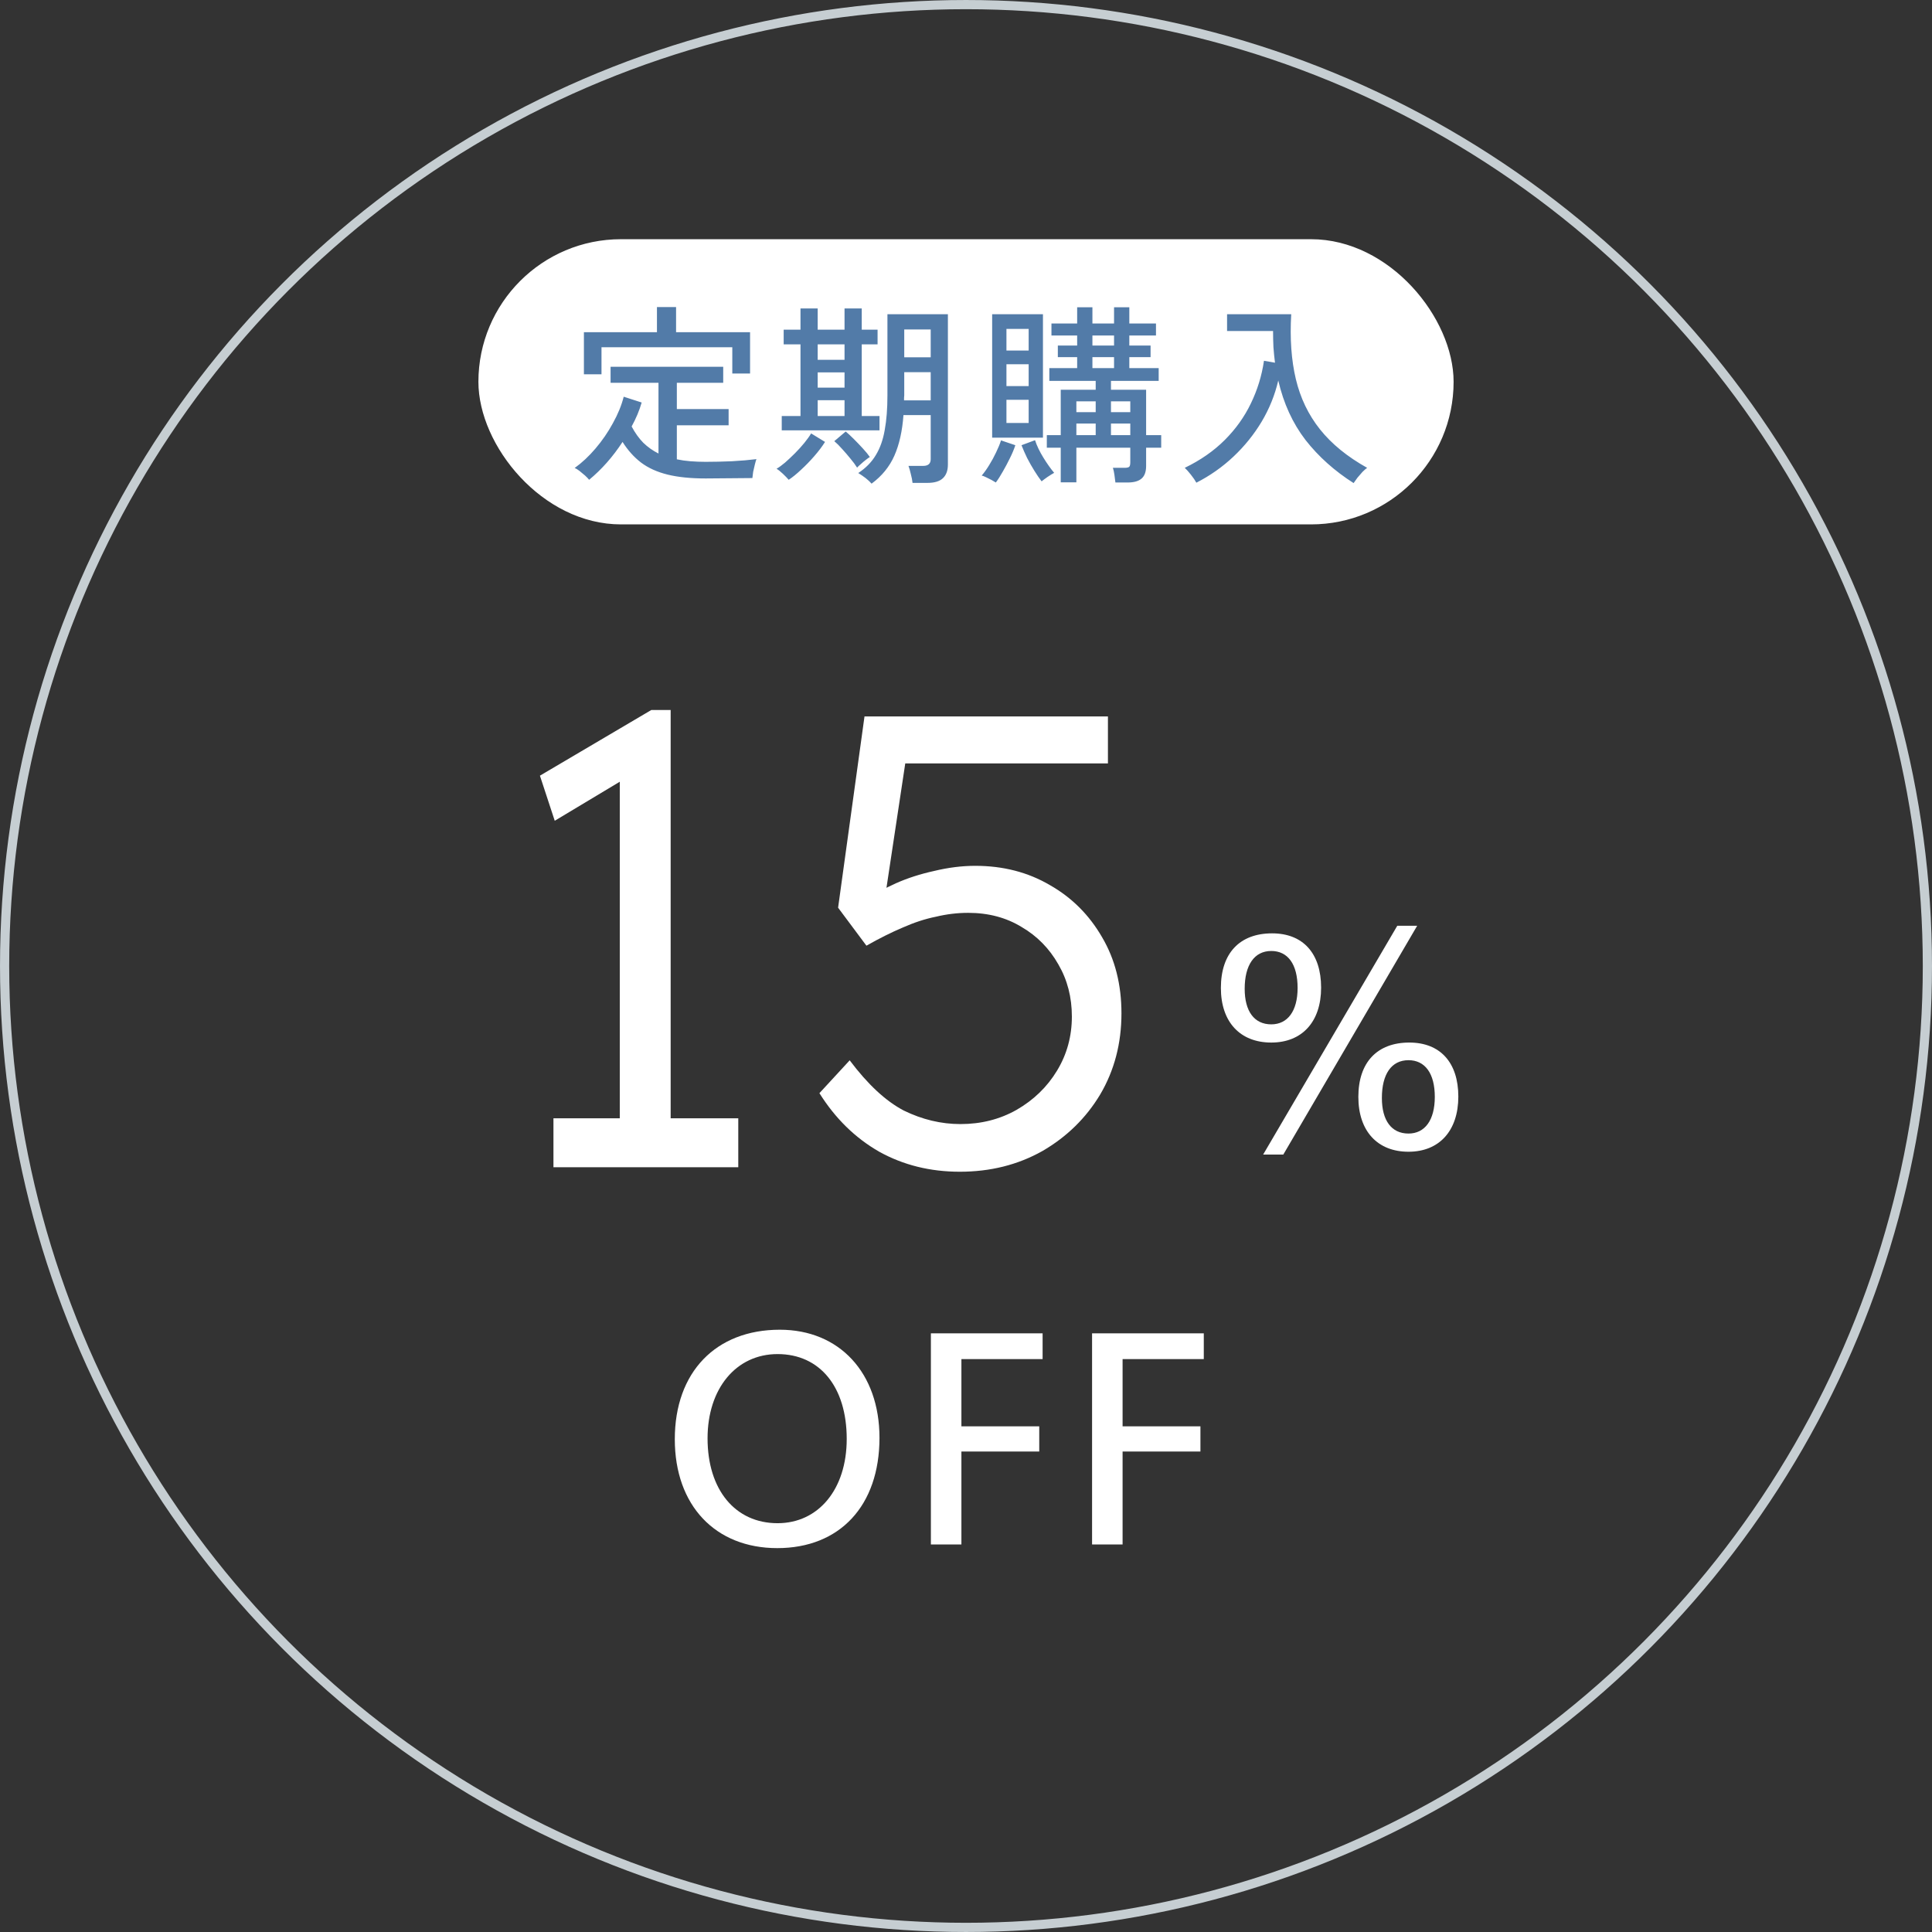
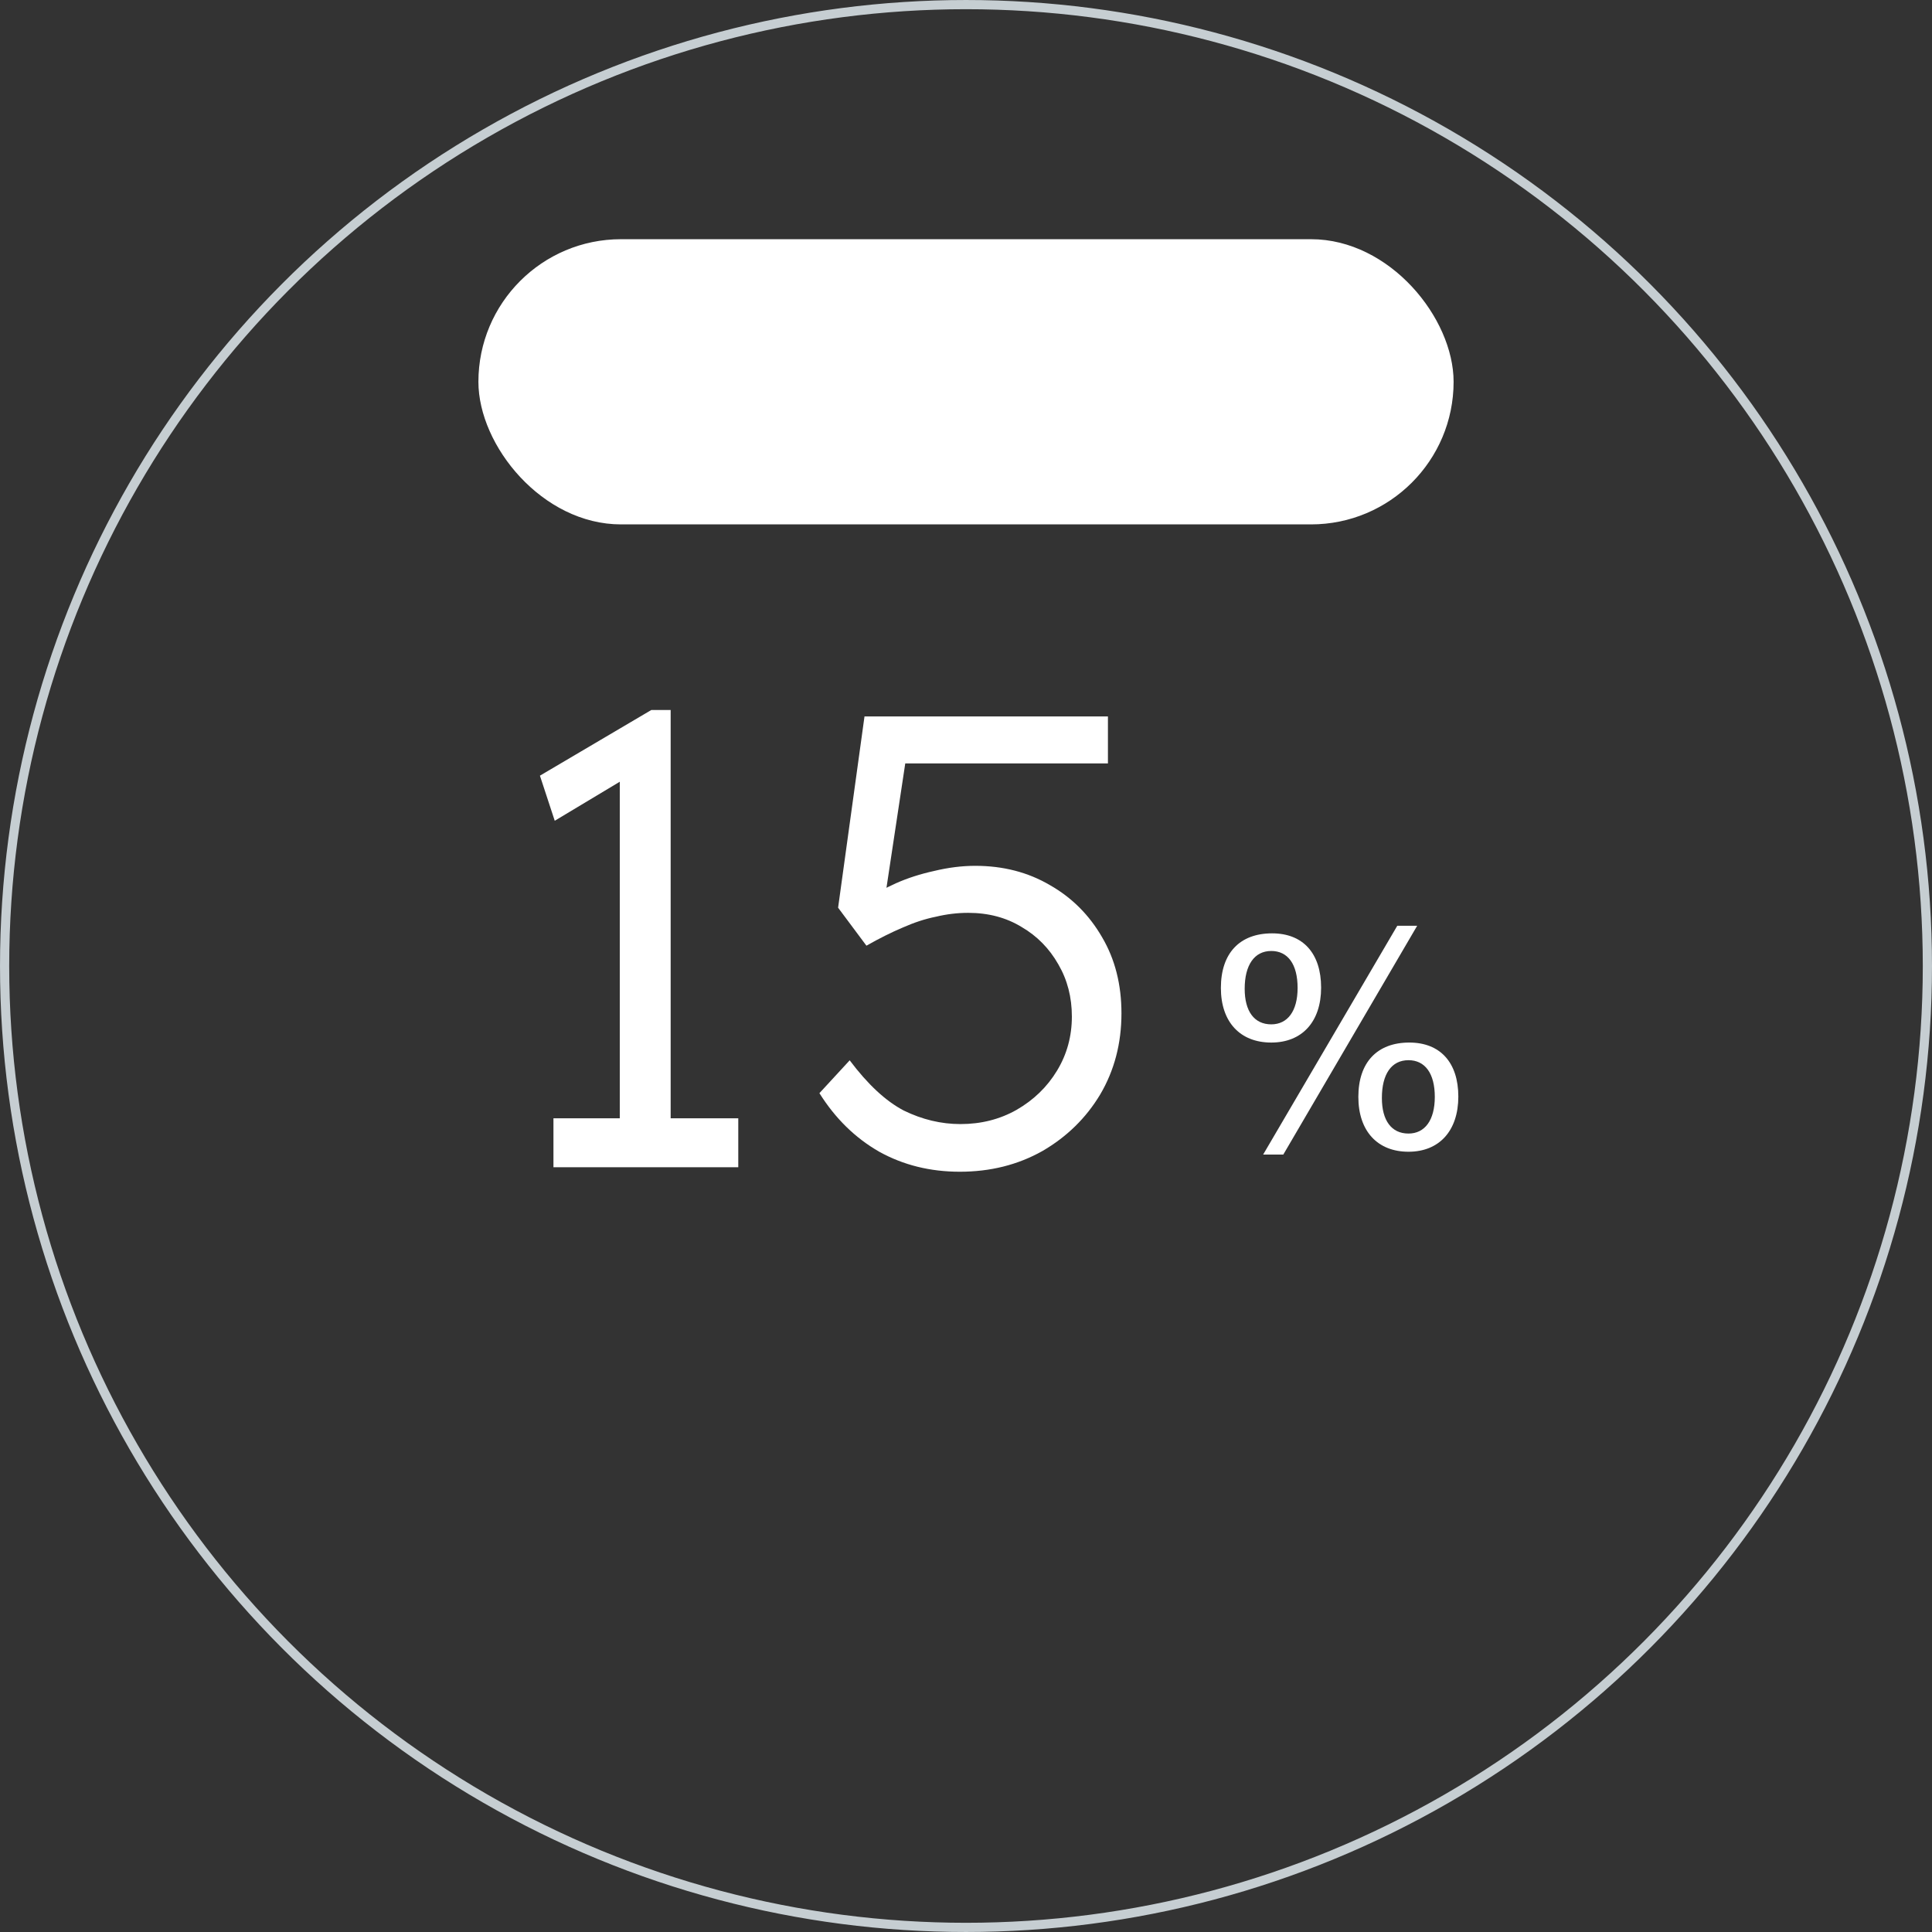
<svg xmlns="http://www.w3.org/2000/svg" width="138" height="138" viewBox="0 0 138 138" fill="none">
  <rect x="0" y="0" width="138" height="138" fill="#333333" stroke="none" />
  <circle cx="69" cy="69" r="68.671" stroke="#C6CED2" stroke-width="0.657" />
  <path d="M44.27 81.809V54.025L45.604 55.037L39.624 58.625L38.566 55.405L46.524 50.713H47.904V81.809H44.27ZM39.532 83.373V79.877H52.734V83.373H39.532ZM68.558 83.695C66.442 83.695 64.526 83.22 62.808 82.269C61.091 81.288 59.665 79.892 58.53 78.083L60.692 75.737C61.98 77.454 63.268 78.65 64.556 79.325C65.875 79.969 67.224 80.291 68.604 80.291C70.076 80.291 71.41 79.954 72.606 79.279C73.833 78.574 74.799 77.638 75.504 76.473C76.21 75.308 76.562 74.02 76.562 72.609C76.562 71.229 76.24 69.987 75.596 68.883C74.952 67.748 74.078 66.859 72.974 66.215C71.87 65.54 70.598 65.203 69.156 65.203C68.39 65.203 67.623 65.295 66.856 65.479C66.09 65.632 65.292 65.893 64.464 66.261C63.667 66.598 62.808 67.028 61.888 67.549L59.864 64.835L61.75 51.173H79.138V54.531H63.636L64.786 53.703L63.084 64.973L62.026 64.237C62.517 63.838 63.176 63.455 64.004 63.087C64.832 62.719 65.737 62.428 66.718 62.213C67.73 61.968 68.712 61.845 69.662 61.845C71.656 61.845 73.434 62.305 74.998 63.225C76.562 64.114 77.804 65.356 78.724 66.951C79.644 68.515 80.104 70.324 80.104 72.379C80.104 74.526 79.598 76.458 78.586 78.175C77.574 79.862 76.194 81.211 74.446 82.223C72.698 83.204 70.736 83.695 68.558 83.695Z" fill="white" />
  <path d="M90.225 82.468L99.805 66.127H101.226L91.665 82.468H90.225ZM90.865 66.668C93.066 66.668 94.365 68.088 94.365 70.547C94.365 72.987 93.005 74.468 90.805 74.468C88.585 74.468 87.206 73.007 87.206 70.567C87.206 68.088 88.546 66.668 90.865 66.668ZM90.805 67.927C89.585 67.927 88.906 68.948 88.906 70.627C88.906 72.228 89.585 73.168 90.805 73.168C91.966 73.168 92.686 72.228 92.686 70.567C92.686 68.868 91.986 67.927 90.805 67.927ZM100.606 82.267C98.406 82.267 97.025 80.808 97.025 78.347C97.025 75.888 98.365 74.468 100.666 74.468C102.866 74.468 104.166 75.888 104.166 78.328C104.166 80.767 102.806 82.267 100.606 82.267ZM100.606 80.968C101.766 80.968 102.486 80.028 102.486 78.347C102.486 76.668 101.786 75.728 100.606 75.728C99.385 75.728 98.706 76.728 98.706 78.427C98.706 80.028 99.385 80.968 100.606 80.968Z" fill="white" />
-   <path d="M62.82 102.7C62.82 107.56 59.98 110.58 55.52 110.58C51.1 110.58 48.2 107.54 48.2 102.8C48.2 98 51.14 94.98 55.7 94.98C59.96 94.98 62.82 98.06 62.82 102.7ZM60.48 102.78C60.48 99.06 58.56 96.72 55.54 96.72C52.58 96.72 50.54 99.18 50.54 102.74C50.54 106.42 52.52 108.8 55.54 108.8C58.46 108.8 60.48 106.38 60.48 102.78ZM66.492 110.32V95.24H74.472V97.08H68.672V101.88H74.232V103.68H68.672V110.32H66.492ZM78.005 110.32V95.24H85.985V97.08H80.185V101.88H85.745V103.68H80.185V110.32H78.005Z" fill="white" />
  <rect x="34.172" y="17.086" width="69.657" height="20.371" rx="10.186" fill="white" />
-   <path d="M42.081 34.271C42.016 34.188 41.92 34.087 41.791 33.968C41.662 33.857 41.529 33.747 41.391 33.636C41.262 33.535 41.147 33.466 41.046 33.429C41.57 33.052 42.067 32.588 42.536 32.036C43.015 31.474 43.429 30.872 43.778 30.228C44.137 29.584 44.395 28.954 44.551 28.337L45.834 28.751C45.752 29.036 45.65 29.322 45.531 29.607C45.411 29.892 45.273 30.177 45.117 30.462C45.356 30.913 45.632 31.3 45.945 31.622C46.267 31.934 46.63 32.192 47.035 32.394V27.344H43.613V26.198H51.658V27.344H48.346V29.22H52.044V30.38H48.346V32.808C48.65 32.873 48.972 32.919 49.312 32.946C49.662 32.974 50.025 32.988 50.402 32.988C50.991 32.988 51.617 32.974 52.279 32.946C52.941 32.91 53.526 32.859 54.032 32.795C54.004 32.859 53.967 32.983 53.921 33.167C53.875 33.342 53.834 33.521 53.797 33.705C53.769 33.899 53.751 34.046 53.742 34.147C53.273 34.156 52.734 34.161 52.127 34.161C51.52 34.17 50.945 34.175 50.402 34.175C49.335 34.175 48.429 34.083 47.684 33.899C46.938 33.715 46.308 33.429 45.793 33.043C45.287 32.657 44.845 32.164 44.468 31.566C43.778 32.624 42.982 33.526 42.081 34.271ZM41.708 26.736V23.728H46.925V21.934H48.291V23.728H53.576V26.681H52.307V24.804H42.964V26.736H41.708ZM62.256 34.547C62.155 34.428 62.013 34.294 61.829 34.147C61.645 34.009 61.47 33.889 61.304 33.788C61.847 33.429 62.266 33.002 62.56 32.505C62.864 32.008 63.075 31.41 63.195 30.711C63.324 30.012 63.388 29.188 63.388 28.241V22.445H67.707V33.181C67.707 33.604 67.592 33.926 67.362 34.147C67.132 34.377 66.76 34.492 66.245 34.492H65.182C65.164 34.308 65.122 34.096 65.058 33.857C65.003 33.618 64.947 33.425 64.892 33.278H65.941C66.3 33.278 66.479 33.117 66.479 32.795V29.648H64.533C64.451 30.789 64.234 31.755 63.885 32.546C63.535 33.337 62.992 34.004 62.256 34.547ZM55.839 30.738V29.717H57.178V24.597H55.977V23.549H57.178V22.031H58.406V23.549H60.324V22.031H61.553V23.549H62.684V24.597H61.553V29.717H62.822V30.738H55.839ZM56.336 34.271C56.244 34.161 56.106 34.018 55.922 33.843C55.738 33.669 55.586 33.549 55.467 33.485C55.642 33.383 55.844 33.236 56.074 33.043C56.304 32.841 56.539 32.62 56.778 32.381C57.026 32.132 57.252 31.884 57.454 31.635C57.656 31.387 57.817 31.162 57.937 30.959L58.931 31.566C58.728 31.888 58.471 32.229 58.158 32.588C57.854 32.937 57.541 33.259 57.219 33.554C56.897 33.857 56.603 34.096 56.336 34.271ZM64.575 28.599H66.479V26.585H64.589V28.241C64.589 28.305 64.584 28.365 64.575 28.42C64.575 28.475 64.575 28.535 64.575 28.599ZM64.589 25.522H66.479V23.535H64.589V25.522ZM61.221 33.402C61.102 33.209 60.945 32.997 60.752 32.767C60.559 32.528 60.361 32.298 60.159 32.077C59.956 31.847 59.768 31.658 59.593 31.511L60.407 30.821C60.573 30.959 60.766 31.139 60.987 31.359C61.208 31.58 61.424 31.806 61.635 32.036C61.847 32.266 62.013 32.468 62.132 32.643C62.068 32.68 61.971 32.749 61.842 32.85C61.723 32.942 61.603 33.043 61.484 33.153C61.364 33.255 61.277 33.337 61.221 33.402ZM58.406 29.717H60.324V28.586H58.406V29.717ZM58.406 25.701H60.324V24.597H58.406V25.701ZM58.406 27.689H60.324V26.598H58.406V27.689ZM79.672 34.464C79.654 34.308 79.631 34.129 79.603 33.926C79.575 33.724 79.539 33.554 79.493 33.416H80.321C80.505 33.416 80.62 33.388 80.666 33.333C80.712 33.278 80.735 33.172 80.735 33.015V31.98H76.884V34.451H75.767V31.98H74.773V31.083H75.767V27.84H78.264V27.206H74.952V26.295H76.94V25.508H75.56V24.68H76.94V23.963H75.104V23.107H76.94V21.948H78.03V23.107H79.575V21.948H80.666V23.107H82.57V23.963H80.666V24.68H82.184V25.508H80.666V26.295H82.763V27.206H79.355V27.84H81.866V31.083H82.943V31.98H81.866V33.278C81.866 33.692 81.76 33.991 81.549 34.175C81.337 34.368 81.001 34.464 80.541 34.464H79.672ZM70.868 31.263V22.445H74.497V31.263H70.868ZM71.13 34.464C71.056 34.418 70.955 34.359 70.826 34.285C70.697 34.221 70.569 34.156 70.44 34.092C70.311 34.027 70.205 33.986 70.122 33.968C70.297 33.765 70.472 33.521 70.647 33.236C70.831 32.942 70.996 32.638 71.144 32.325C71.3 32.003 71.42 31.714 71.502 31.456L72.524 31.801C72.432 32.086 72.303 32.394 72.137 32.726C71.981 33.048 71.815 33.36 71.64 33.664C71.466 33.977 71.295 34.244 71.13 34.464ZM74.4 34.382C74.244 34.179 74.074 33.931 73.89 33.636C73.706 33.342 73.531 33.034 73.365 32.712C73.209 32.39 73.076 32.086 72.965 31.801L73.931 31.442C74.06 31.838 74.258 32.252 74.525 32.684C74.791 33.117 75.049 33.48 75.297 33.774C75.178 33.839 75.021 33.935 74.828 34.064C74.644 34.193 74.502 34.299 74.4 34.382ZM71.889 30.214H73.476V28.558H71.889V30.214ZM71.889 27.578H73.476V26.019H71.889V27.578ZM71.889 25.039H73.476V23.493H71.889V25.039ZM78.03 26.295H79.575V25.508H78.03V26.295ZM76.884 31.083H78.264V30.255H76.884V31.083ZM79.355 31.083H80.735V30.255H79.355V31.083ZM78.03 24.68H79.575V23.963H78.03V24.68ZM76.884 29.441H78.264V28.668H76.884V29.441ZM79.355 29.441H80.735V28.668H79.355V29.441ZM96.687 34.506C95.326 33.641 94.18 32.615 93.251 31.428C92.331 30.232 91.683 28.816 91.305 27.178C91.066 28.208 90.671 29.188 90.119 30.117C89.567 31.037 88.895 31.87 88.104 32.615C87.313 33.36 86.429 33.981 85.454 34.478C85.371 34.322 85.243 34.133 85.068 33.912C84.902 33.701 84.755 33.535 84.626 33.416C85.749 32.873 86.701 32.21 87.483 31.428C88.265 30.646 88.886 29.777 89.346 28.82C89.815 27.854 90.128 26.838 90.284 25.77L91.071 25.908C91.025 25.55 90.988 25.182 90.96 24.804C90.942 24.427 90.933 24.041 90.933 23.645H87.648V22.445H92.23C92.129 24.183 92.239 25.729 92.561 27.081C92.883 28.434 93.458 29.63 94.286 30.669C95.114 31.709 96.237 32.624 97.653 33.416C97.561 33.48 97.451 33.577 97.322 33.705C97.203 33.843 97.083 33.981 96.963 34.119C96.853 34.267 96.761 34.395 96.687 34.506Z" fill="#527BA8" />
</svg>